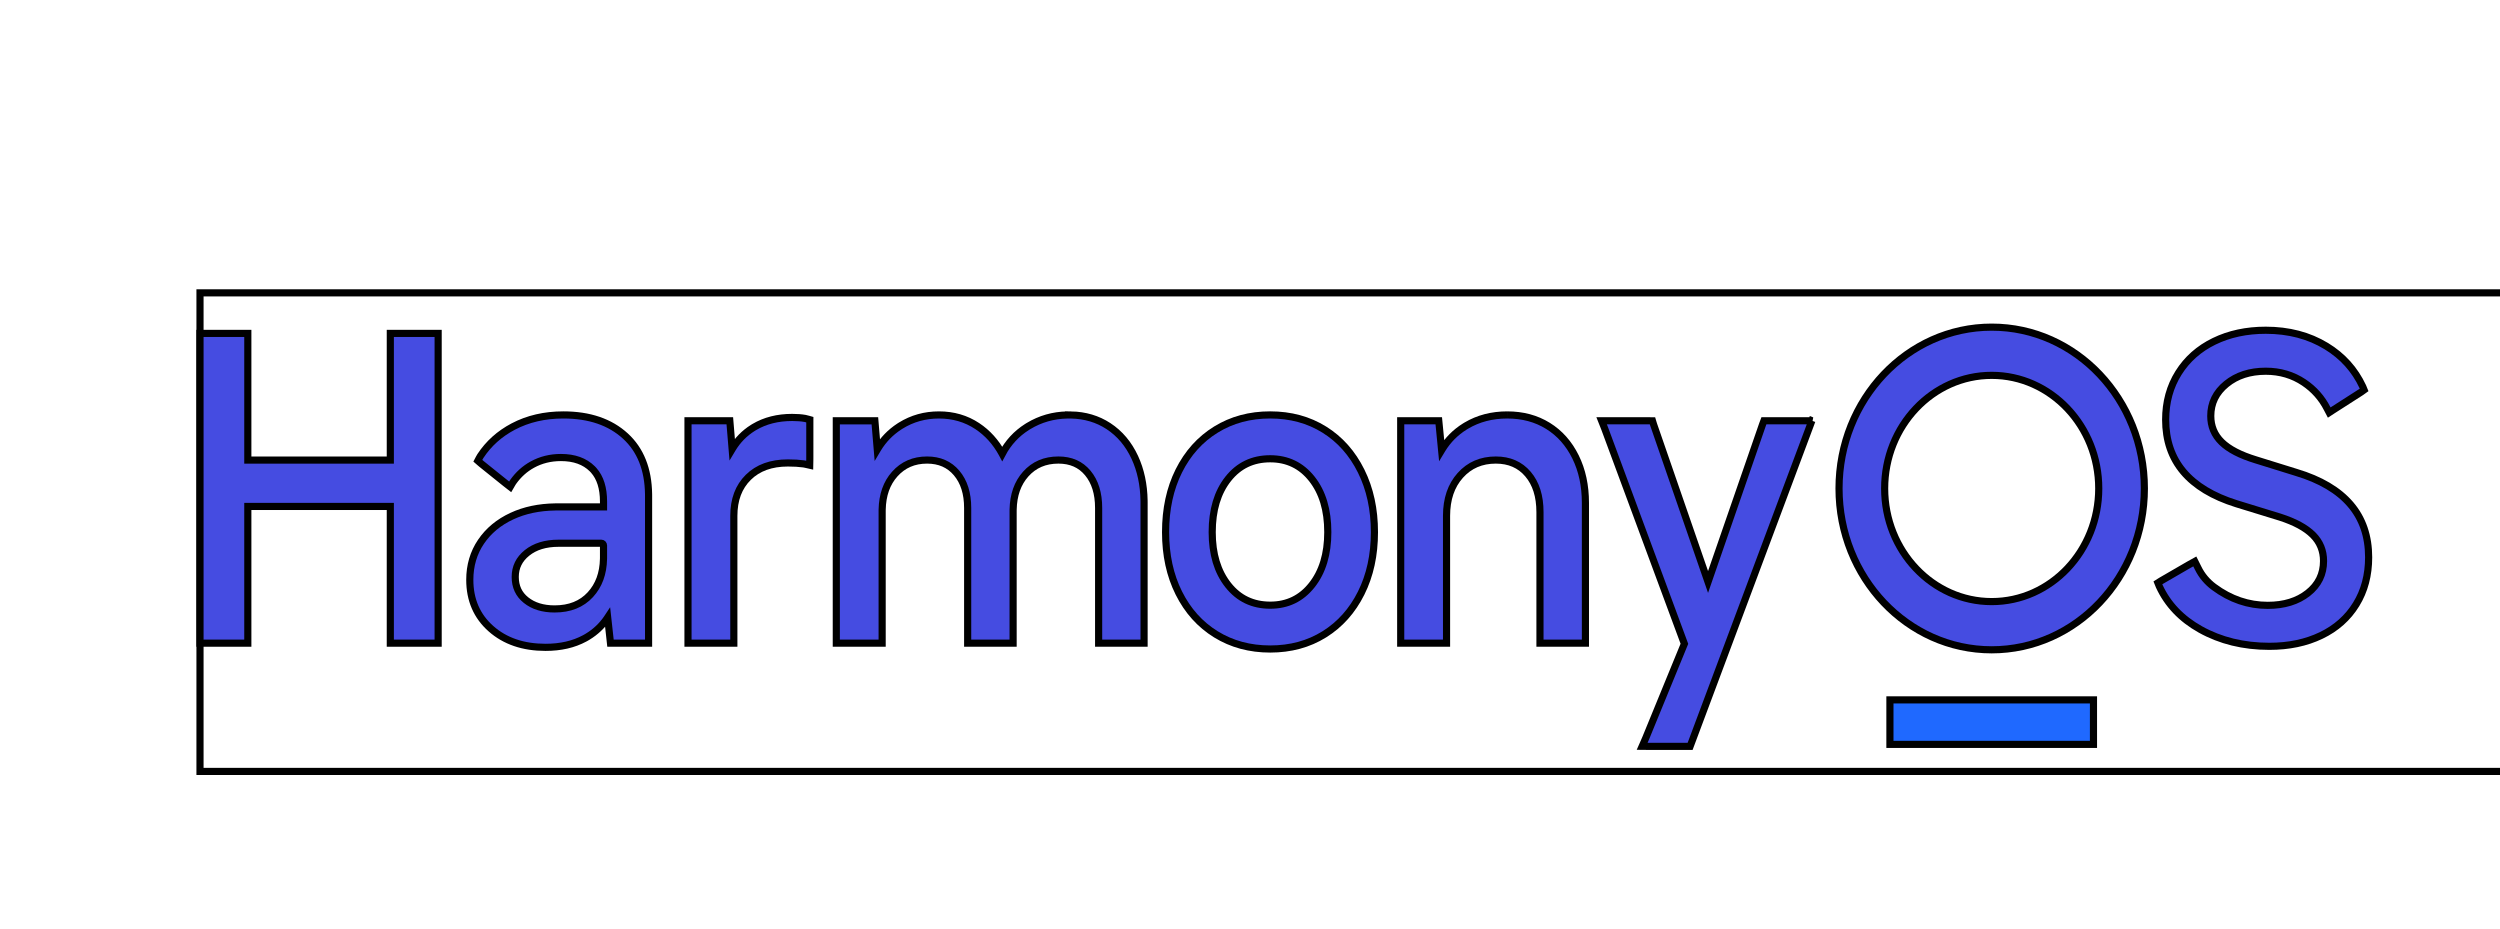
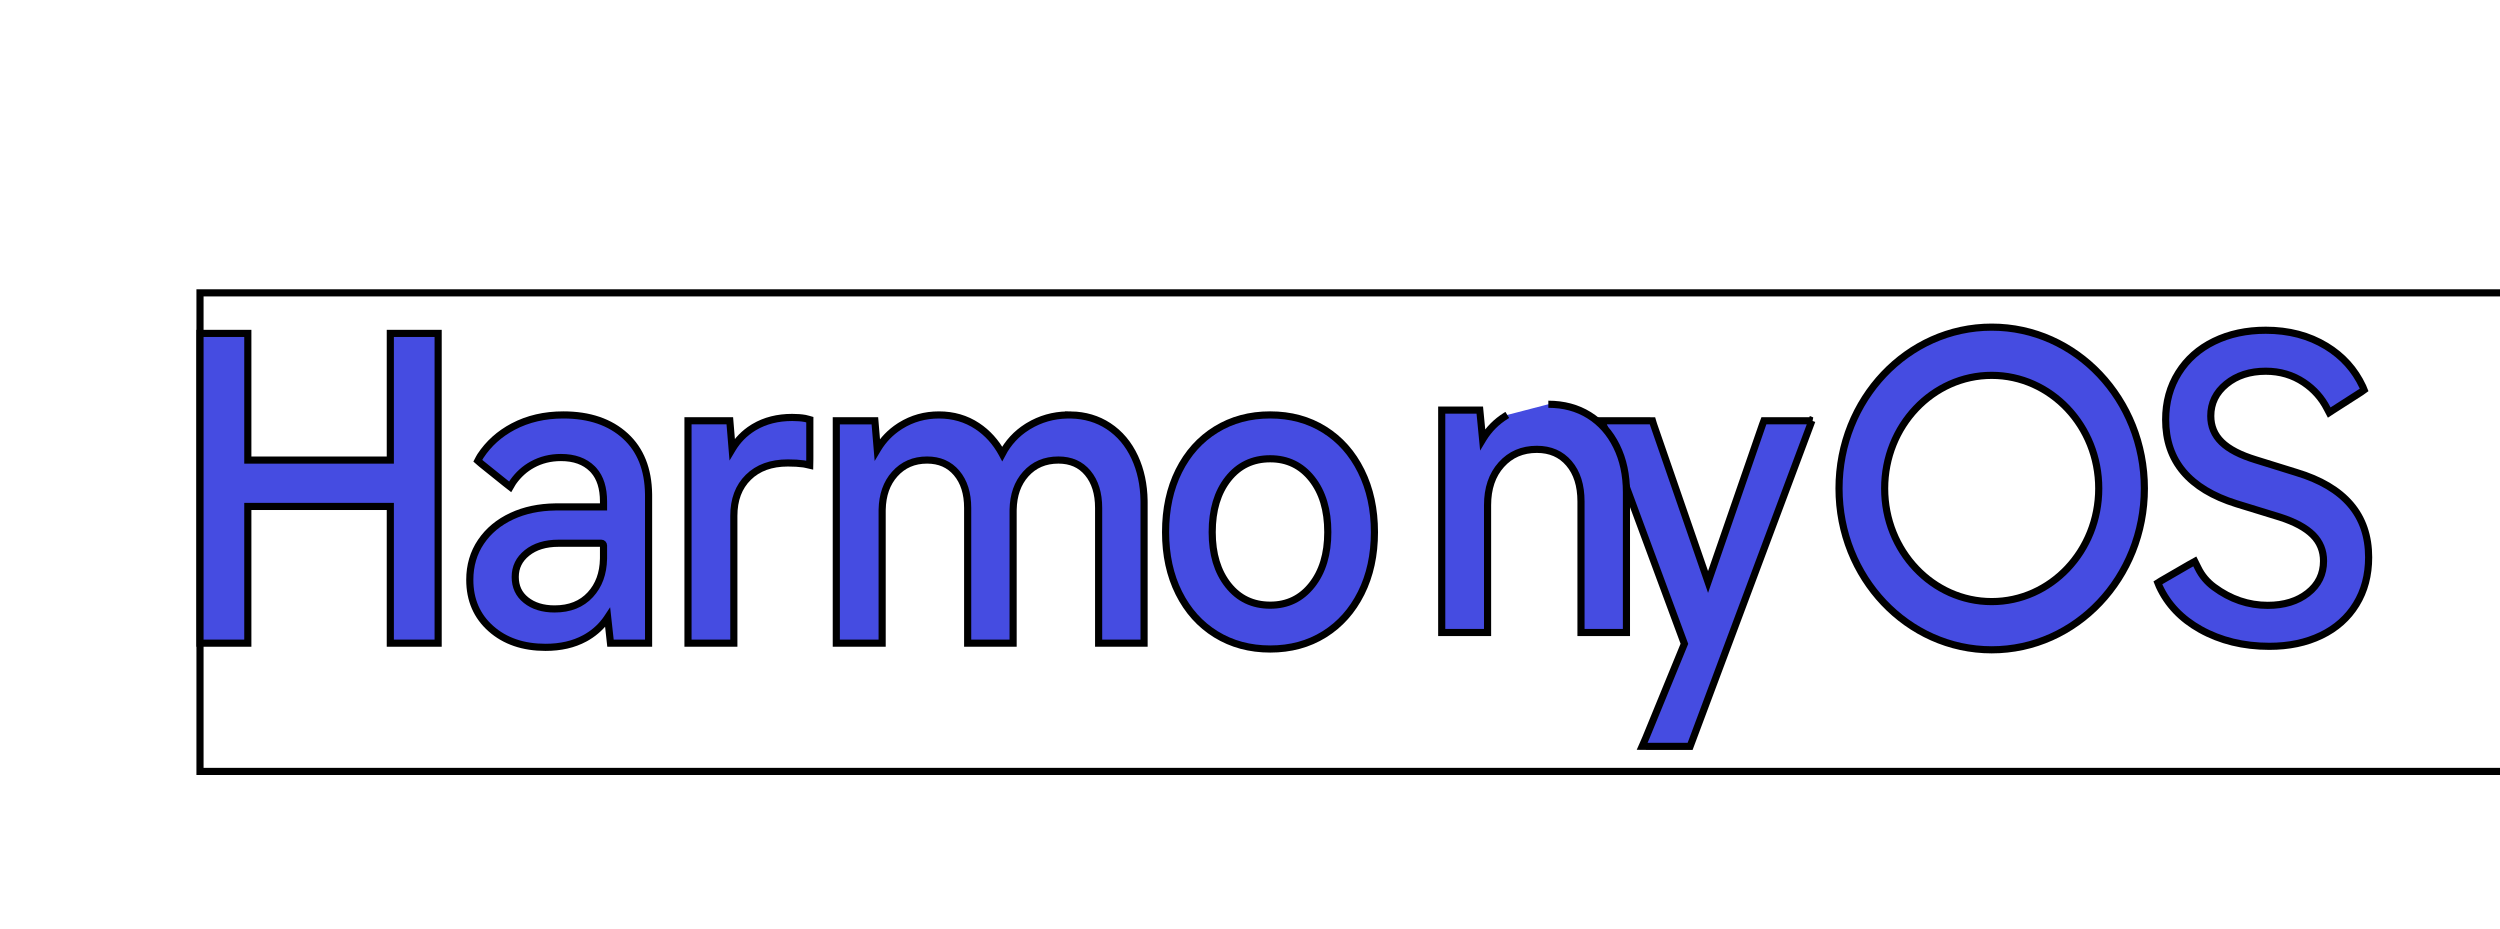
<svg xmlns="http://www.w3.org/2000/svg" width="350" height="130" version="1.1">
  <g>
    <title>background</title>
    <rect fill="none" id="canvas_background" height="132" width="352" y="-1" x="-1" />
  </g>
  <g>
    <title>Layer 1</title>
    <g fill-rule="evenodd" fill="none" id="北向">
      <g stroke="null" fill="none" id="北向_开发者社区">
        <g stroke="null" fill="none" id="编组-26">
          <rect stroke="null" fill="none" height="67" width="589" y="41" x="28" id="矩形" />
          <g stroke="null" fill="none" id="编组-6">
            <path stroke="null" fill="#454ce1" id="Fill-19" d="m324.962,88.965c2.105,-1.014 3.741,-2.468 4.903,-4.361c1.165,-1.893 1.745,-4.088 1.745,-6.585c0,-5.893 -3.379,-9.854 -10.137,-11.883l-5.65,-1.756c-2.179,-0.664 -3.776,-1.493 -4.792,-2.488c-1.017,-0.995 -1.523,-2.215 -1.523,-3.659c0,-1.795 0.728,-3.288 2.188,-4.478c1.458,-1.19 3.296,-1.785 5.511,-1.785c1.994,0 3.776,0.527 5.345,1.58c1.407,0.945 2.497,2.172 3.264,3.682c0.049,0.095 0.141,0.269 0.275,0.524c0.23,-0.151 0.389,-0.255 0.477,-0.311l4.015,-2.574c0.072,-0.046 0.204,-0.141 0.396,-0.283c-0.081,-0.206 -0.143,-0.357 -0.187,-0.451c-1.117,-2.393 -2.821,-4.286 -5.109,-5.68c-2.438,-1.483 -5.264,-2.224 -8.477,-2.224c-2.696,0 -5.105,0.518 -7.229,1.551c-2.124,1.034 -3.786,2.508 -4.985,4.419c-1.2,1.912 -1.8,4.098 -1.8,6.556c0,5.776 3.305,9.698 9.916,11.766l6.093,1.873c2.068,0.663 3.601,1.493 4.599,2.488c0.997,0.995 1.495,2.216 1.495,3.658c0,1.834 -0.728,3.327 -2.188,4.478c-1.46,1.151 -3.333,1.727 -5.623,1.727c-2.711,0 -5.223,-0.858 -7.535,-2.573c-0.927,-0.687 -1.705,-1.593 -2.219,-2.659c-0.073,-0.153 -0.226,-0.458 -0.458,-0.918c-0.391,0.215 -0.673,0.372 -0.847,0.473l-3.898,2.259c-0.071,0.041 -0.213,0.131 -0.426,0.268c0.083,0.213 0.148,0.37 0.195,0.473c1.17,2.541 3.085,4.555 5.744,6.043c2.825,1.58 6.046,2.37 9.666,2.37c2.733,0 5.152,-0.507 7.256,-1.522" />
            <path stroke="null" fill="#454ce1" id="Fill-21" d="m253.668,58.901l-1.112,0.009l-5.44,-0.002l-0.168,-0.001l-0.189,0.506l-7.632,22.063l-7.616,-22.021c-0.021,-0.062 -0.059,-0.183 -0.111,-0.36l-0.053,-0.179l-0.527,-0.006l-6.592,0.001l0.364,0.919c0.036,0.092 0.063,0.164 0.082,0.213l11.141,30.087l-5.413,13.204c-0.058,0.141 -0.171,0.403 -0.339,0.783l-0.161,0.365l1.22,0.012l5.493,0l16.837,-45.013l0.213,-0.58z" />
-             <path stroke="null" fill="#454ce1" id="Fill-23" d="m211.021,58.091c-2.146,0 -4.061,0.498 -5.743,1.497l-0.208,0.127c-1.307,0.817 -2.36,1.874 -3.158,3.169l-0.086,0.143l-0.4,-4.116l-5.329,0l0,31.134l6.418,0l0,-17.821c0,-2.356 0.643,-4.243 1.927,-5.675c1.282,-1.43 2.934,-2.143 4.973,-2.143c1.889,0 3.383,0.654 4.498,1.963c1.12,1.315 1.682,3.087 1.682,5.329l0,18.348l6.363,0l0,-19.635c0,-2.42 -0.461,-4.569 -1.385,-6.442c-0.926,-1.877 -2.213,-3.328 -3.86,-4.348c-1.646,-1.019 -3.544,-1.528 -5.691,-1.528" />
+             <path stroke="null" fill="#454ce1" id="Fill-23" d="m211.021,58.091l-0.208,0.127c-1.307,0.817 -2.36,1.874 -3.158,3.169l-0.086,0.143l-0.4,-4.116l-5.329,0l0,31.134l6.418,0l0,-17.821c0,-2.356 0.643,-4.243 1.927,-5.675c1.282,-1.43 2.934,-2.143 4.973,-2.143c1.889,0 3.383,0.654 4.498,1.963c1.12,1.315 1.682,3.087 1.682,5.329l0,18.348l6.363,0l0,-19.635c0,-2.42 -0.461,-4.569 -1.385,-6.442c-0.926,-1.877 -2.213,-3.328 -3.86,-4.348c-1.646,-1.019 -3.544,-1.528 -5.691,-1.528" />
            <path stroke="null" fill="#454ce1" id="Fill-25" d="m177.828,64.229c-2.439,0 -4.392,0.933 -5.877,2.805c-1.493,1.882 -2.242,4.369 -2.242,7.472c0,3.065 0.748,5.531 2.242,7.414c1.485,1.872 3.438,2.805 5.877,2.805c2.403,0 4.336,-0.932 5.822,-2.805c1.493,-1.882 2.241,-4.349 2.241,-7.414c0,-3.103 -0.748,-5.591 -2.241,-7.472c-1.486,-1.872 -3.42,-2.805 -5.822,-2.805m0,-6.139c2.849,0 5.376,0.685 7.575,2.055c2.2,1.371 3.922,3.31 5.162,5.811c1.238,2.497 1.856,5.348 1.856,8.55c0,3.202 -0.619,6.045 -1.856,8.521c-1.24,2.481 -2.961,4.409 -5.161,5.78c-2.199,1.371 -4.725,2.055 -7.575,2.055c-2.849,0 -5.385,-0.685 -7.602,-2.055c-2.219,-1.371 -3.95,-3.3 -5.19,-5.781c-1.238,-2.477 -1.856,-5.319 -1.856,-8.521c0,-3.241 0.618,-6.101 1.856,-8.58c1.24,-2.481 2.971,-4.41 5.19,-5.781c2.217,-1.37 4.753,-2.055 7.602,-2.055" />
            <path stroke="null" fill="#454ce1" id="Fill-27" d="m149.935,58.094c1.969,0.042 3.72,0.561 5.244,1.558c1.59,1.04 2.821,2.501 3.692,4.38c0.829,1.791 1.261,3.814 1.297,6.068l0.002,0.309l0,19.635l-6.363,0l0,-18.933c0,-2.048 -0.507,-3.674 -1.518,-4.892c-1.004,-1.21 -2.369,-1.814 -4.108,-1.814c-1.892,0 -3.414,0.655 -4.585,1.967c-1.132,1.268 -1.718,2.923 -1.759,4.977l-0.002,0.23l0,18.465l-6.363,0l0,-18.933c0,-2.047 -0.516,-3.673 -1.544,-4.89c-1.024,-1.211 -2.398,-1.816 -4.137,-1.816c-1.854,0 -3.359,0.655 -4.53,1.967c-1.132,1.268 -1.718,2.923 -1.759,4.977l-0.002,0.23l0,18.465l-6.418,0l0,-31.134l5.4,0l0.338,4.029l0.076,-0.128c0.758,-1.25 1.755,-2.28 2.989,-3.088l0.208,-0.133c1.608,-0.999 3.396,-1.499 5.359,-1.499c2.003,0 3.793,0.52 5.365,1.562c1.434,0.95 2.592,2.233 3.472,3.845l0.022,0.041c0.829,-1.567 1.986,-2.822 3.472,-3.765l0.205,-0.127c1.646,-0.994 3.458,-1.512 5.431,-1.553l0.258,-0.003l0.258,0.003z" />
            <path stroke="null" fill="#454ce1" id="Fill-29" d="m110.912,58.442c-2.035,0 -3.812,0.45 -5.328,1.351l-0.196,0.12c-1.165,0.732 -2.109,1.693 -2.832,2.88l-0.054,0.091l-0.328,-3.974l-5.855,0l0,31.134l6.418,0l0,-17.821c0,-2.272 0.676,-4.066 2.027,-5.4c1.355,-1.337 3.197,-2.008 5.538,-2.008c0.84,0 1.571,0.043 2.191,0.129l0.185,0.033c0.08,0.016 0.179,0.037 0.297,0.064l0.383,0.087l0.014,-0.784c0.001,-0.097 0.002,-0.172 0.002,-0.224l0.001,-5.166l0.001,-0.199l-0.182,-0.052c-0.21,-0.061 -0.365,-0.1 -0.468,-0.119c-0.519,-0.094 -1.124,-0.14 -1.813,-0.14" />
            <path stroke="null" fill="#454ce1" id="Fill-31" d="m84.197,76.054l-5.996,0c-1.833,0 -3.304,0.452 -4.421,1.352c-1.103,0.889 -1.648,2.003 -1.648,3.364c0,1.364 0.499,2.438 1.509,3.247c1.025,0.822 2.358,1.235 4.006,1.235c2.116,0 3.778,-0.667 5.003,-1.999c1.185,-1.289 1.799,-2.955 1.84,-5.012l0.002,-0.222l0,-1.654c0,-0.172 -0.132,-0.311 -0.295,-0.311m-5.331,-17.963c3.637,0 6.539,0.986 8.692,2.961c2.111,1.937 3.191,4.648 3.24,8.113l0.002,0.249l0,20.63l-5.333,0l-0.395,-3.6l-0.092,0.139c-0.706,1.033 -1.606,1.882 -2.699,2.547l-0.221,0.13l-0.201,0.112c-1.552,0.84 -3.38,1.258 -5.485,1.258c-3.121,0 -5.67,-0.868 -7.636,-2.607c-1.977,-1.747 -2.968,-4.035 -2.968,-6.843c0,-2.006 0.523,-3.785 1.569,-5.331c1.042,-1.542 2.49,-2.742 4.339,-3.599c1.76,-0.817 3.777,-1.243 6.047,-1.278l0.311,-0.002l6.457,0l0,-0.735c0,-1.897 -0.458,-3.354 -1.37,-4.384l-0.103,-0.113l-0.111,-0.113c-1.059,-1.044 -2.514,-1.57 -4.375,-1.57c-1.476,0 -2.811,0.332 -4.013,0.995c-1.052,0.58 -1.946,1.386 -2.681,2.419l-0.043,0.064c-0.026,0.04 -0.058,0.093 -0.097,0.158l-0.135,0.23l-0.14,0.241l-0.554,-0.431l-0.13,-0.103l-3.307,-2.657c-0.053,-0.043 -0.134,-0.111 -0.241,-0.204l-0.298,-0.261l0.188,-0.361c0.071,-0.131 0.128,-0.231 0.174,-0.3c1.141,-1.734 2.668,-3.107 4.575,-4.115c2.065,-1.092 4.412,-1.637 7.034,-1.637" />
            <polygon stroke="null" points="34.695,46.676 28,46.676 28,90.044 34.695,90.044 34.695,70.902 54.644,70.902 54.644,90.044 61.34,90.044 61.34,46.676 54.644,46.676 54.644,64.412 34.695,64.412 " fill="#454ce1" id="Fill-33" />
            <path stroke="null" fill="#454ce1" id="Fill-35" d="m278.838,52.549c-8.277,0 -14.986,7.09 -14.986,15.837c0,8.746 6.71,15.837 14.986,15.837c8.277,0 14.986,-7.09 14.986,-15.837c0,-8.746 -6.71,-15.837 -14.986,-15.837m0,-6.75c11.805,0 21.374,10.112 21.374,22.587c0,12.474 -9.57,22.587 -21.374,22.587c-11.804,0 -21.374,-10.113 -21.374,-22.587c0,-12.474 9.57,-22.587 21.374,-22.587" />
-             <polygon stroke="null" points="264.589,104.213 293.087,104.213 293.087,97.983 264.589,97.983 " fill="#1F69FF" id="Fill-37" />
            <path stroke="null" fill-rule="nonzero" fill="#454ce1" id="形状" d="m429.297,72.634c0,0.923 -0.095,2.026 -0.285,3.31l-20.786,0c0.266,3.129 1.196,5.486 2.79,7.071c1.595,1.585 3.588,2.377 5.98,2.377c3.113,0 5.372,-1.364 6.777,-4.092l4.385,2.708c-0.759,2.166 -2.202,3.841 -4.328,5.025c-2.126,1.184 -4.499,1.775 -7.119,1.775c-2.696,0 -5.144,-0.632 -7.346,-1.896c-2.202,-1.264 -3.958,-3.139 -5.268,-5.627c-1.31,-2.487 -1.965,-5.456 -1.965,-8.907c0,-3.37 0.655,-6.279 1.965,-8.726c1.31,-2.447 3.056,-4.303 5.239,-5.567c2.183,-1.264 4.546,-1.896 7.09,-1.896c2.582,0 4.841,0.632 6.777,1.896c1.936,1.264 3.436,2.989 4.499,5.175c1.063,2.187 1.595,4.644 1.595,7.372zm-20.9,-1.384l14.693,0c-0.114,-2.447 -0.788,-4.333 -2.022,-5.657c-1.234,-1.324 -2.857,-1.986 -4.869,-1.986c-1.936,0 -3.607,0.662 -5.011,1.986c-1.405,1.324 -2.335,3.21 -2.79,5.657z" />
            <polygon stroke="null" points="444.974,82.083 453.061,58.913 459.154,58.913 447.025,90.147 442.298,90.147 429.769,58.913 436.375,58.913 " fill-rule="nonzero" fill="#454ce1" id="路径" />
            <path stroke="null" fill-rule="nonzero" fill="#454ce1" id="形状" d="m486.449,72.634c0,0.923 -0.095,2.026 -0.285,3.31l-20.786,0c0.266,3.129 1.196,5.486 2.79,7.071c1.595,1.585 3.588,2.377 5.98,2.377c3.113,0 5.372,-1.364 6.777,-4.092l4.385,2.708c-0.759,2.166 -2.202,3.841 -4.328,5.025c-2.126,1.184 -4.499,1.775 -7.119,1.775c-2.696,0 -5.144,-0.632 -7.346,-1.896c-2.202,-1.264 -3.958,-3.139 -5.268,-5.627c-1.31,-2.487 -1.965,-5.456 -1.965,-8.907c0,-3.37 0.655,-6.279 1.965,-8.726c1.31,-2.447 3.056,-4.303 5.239,-5.567c2.183,-1.264 4.546,-1.896 7.09,-1.896c2.582,0 4.841,0.632 6.777,1.896c1.936,1.264 3.436,2.989 4.499,5.175c1.063,2.187 1.595,4.644 1.595,7.372zm-20.9,-1.384l14.693,0c-0.114,-2.447 -0.788,-4.333 -2.022,-5.657c-1.234,-1.324 -2.857,-1.986 -4.869,-1.986c-1.936,0 -3.607,0.662 -5.011,1.986c-1.405,1.324 -2.335,3.21 -2.79,5.657z" />
            <polygon stroke="null" points="490.737,90.147 490.737,44.35 496.602,44.35 496.602,90.147 " fill-rule="nonzero" fill="#454ce1" id="路径" />
            <path stroke="null" fill-rule="nonzero" fill="#454ce1" id="形状" d="m516.152,58.191c2.544,0 4.916,0.682 7.119,2.046c2.202,1.364 3.967,3.29 5.296,5.777c1.329,2.487 1.993,5.316 1.993,8.485c0,3.169 -0.664,5.998 -1.993,8.485c-1.329,2.487 -3.094,4.413 -5.296,5.777c-2.202,1.364 -4.575,2.046 -7.119,2.046c-2.582,0 -4.983,-0.682 -7.204,-2.046c-2.221,-1.364 -3.996,-3.29 -5.325,-5.777c-1.329,-2.487 -1.993,-5.316 -1.993,-8.485c0,-3.169 0.664,-5.998 1.993,-8.485c1.329,-2.487 3.104,-4.413 5.325,-5.777c2.221,-1.364 4.622,-2.046 7.204,-2.046zm-0.057,27.021c2.43,0 4.423,-0.963 5.98,-2.889c1.557,-1.926 2.335,-4.534 2.335,-7.823c0,-3.29 -0.788,-5.898 -2.363,-7.823c-1.576,-1.926 -3.559,-2.889 -5.951,-2.889c-2.392,0 -4.376,0.963 -5.951,2.889c-1.576,1.926 -2.363,4.534 -2.363,7.823c0,3.29 0.788,5.898 2.363,7.823c1.576,1.926 3.559,2.889 5.951,2.889z" />
            <path stroke="null" fill-rule="nonzero" fill="#454ce1" id="形状" d="m563.948,74.5c0,3.37 -0.607,6.289 -1.822,8.756c-1.215,2.467 -2.819,4.343 -4.812,5.627c-1.993,1.284 -4.129,1.926 -6.407,1.926c-1.898,0 -3.673,-0.431 -5.325,-1.294c-1.651,-0.863 -3.028,-2.176 -4.129,-3.942l0,19.077l-5.866,0l0,-45.737l5.182,0c0.076,2.086 0.19,3.791 0.342,5.115c1.063,-1.926 2.458,-3.38 4.186,-4.363c1.727,-0.983 3.597,-1.474 5.609,-1.474c2.278,0 4.413,0.652 6.407,1.956c1.993,1.304 3.597,3.19 4.812,5.657c1.215,2.467 1.822,5.366 1.822,8.696zm-6.093,0c0,-3.33 -0.731,-5.948 -2.193,-7.853c-1.462,-1.906 -3.388,-2.859 -5.78,-2.859c-2.316,0 -4.3,0.883 -5.951,2.648c-1.651,1.765 -2.477,4.453 -2.477,8.064c0,3.651 0.826,6.339 2.477,8.064c1.651,1.725 3.635,2.588 5.951,2.588c2.43,0 4.366,-0.933 5.809,-2.798c1.443,-1.866 2.164,-4.483 2.164,-7.853z" />
            <path stroke="null" fill-rule="nonzero" fill="#454ce1" id="形状" d="m594.432,72.634c0,0.923 -0.095,2.026 -0.285,3.31l-20.786,0c0.266,3.129 1.196,5.486 2.79,7.071c1.595,1.585 3.588,2.377 5.98,2.377c3.113,0 5.372,-1.364 6.777,-4.092l4.385,2.708c-0.759,2.166 -2.202,3.841 -4.328,5.025c-2.126,1.184 -4.499,1.775 -7.119,1.775c-2.696,0 -5.144,-0.632 -7.346,-1.896c-2.202,-1.264 -3.958,-3.139 -5.268,-5.627c-1.31,-2.487 -1.965,-5.456 -1.965,-8.907c0,-3.37 0.655,-6.279 1.965,-8.726c1.31,-2.447 3.056,-4.303 5.239,-5.567c2.183,-1.264 4.546,-1.896 7.09,-1.896c2.582,0 4.841,0.632 6.777,1.896c1.936,1.264 3.436,2.989 4.499,5.175c1.063,2.187 1.595,4.644 1.595,7.372zm-20.9,-1.384l14.693,0c-0.114,-2.447 -0.788,-4.333 -2.022,-5.657c-1.234,-1.324 -2.857,-1.986 -4.869,-1.986c-1.936,0 -3.607,0.662 -5.011,1.986c-1.405,1.324 -2.335,3.21 -2.79,5.657z" />
            <path stroke="null" fill-rule="nonzero" fill="#454ce1" id="路径" d="m617,60.177l-2.221,4.875c-0.873,-0.843 -1.974,-1.264 -3.303,-1.264c-2.012,0 -3.664,0.943 -4.954,2.828c-1.291,1.886 -1.936,4.574 -1.936,8.064l0,15.466l-5.866,0l0,-31.233l5.182,0c0.076,1.886 0.19,3.571 0.342,5.055c1.67,-3.851 4.233,-5.777 7.688,-5.777c1.063,0 2.05,0.181 2.961,0.542c0.911,0.361 1.614,0.843 2.107,1.444z" />
            <path stroke="null" fill="#454ce1" id="路径" d="m377.649,45.927c11.557,0 20.927,9.901 20.927,22.114c0,12.213 -9.369,22.114 -20.927,22.114l-1.771,0l0,-7.372l1.771,0c7.705,0 13.951,-6.601 13.951,-14.743c0,-8.142 -6.246,-14.743 -13.951,-14.743l-1.771,-0l0,-7.371l1.771,0z" />
            <path stroke="null" fill-rule="nonzero" fill="#1F69FF" id="路径备份-5" d="m372.076,45.928l0,7.371c-0.085,0 -0.169,0.001 -0.251,0.002l-0.242,0.007c-0.04,0.001 -0.079,0.003 -0.118,0.005l-0.23,0.013c-0.113,0.008 -0.222,0.017 -0.329,0.029l-0.209,0.025l-0.101,0.014l-0.197,0.032c-1.863,0.338 -2.622,1.385 -2.673,3.579l-0.003,0.24l0,3.797c0,3.195 -0.927,5.528 -2.782,7c1.827,2.793 2.754,5.065 2.781,6.816l0.001,0.184l0,3.797l0.001,0.117c0.024,2.236 0.75,3.318 2.572,3.682l0.102,0.02l0.197,0.032l0.101,0.014l0.209,0.025l0.162,0.016l0.167,0.013l0.23,0.013l0.118,0.005l0.242,0.006l0.251,0.002l0,7.371l-0.202,-0.001c-6.579,-0.077 -11.035,-3.917 -11.124,-11.098l-0.001,-0.219l0,-3.797l-0.002,-0.114c-0.026,-0.683 -0.284,-1.358 -0.768,-1.867c-0.748,-0.788 -2.073,-1.306 -4.19,-1.332l-0.164,-0.001l0,-7.371c2.213,0 3.587,-0.525 4.354,-1.333c0.484,-0.509 0.742,-1.185 0.768,-1.867l0.002,-0.114l0,-3.797c0,-7.322 4.479,-11.239 11.125,-11.316l0.202,-0.001z" />
          </g>
        </g>
      </g>
    </g>
  </g>
</svg>